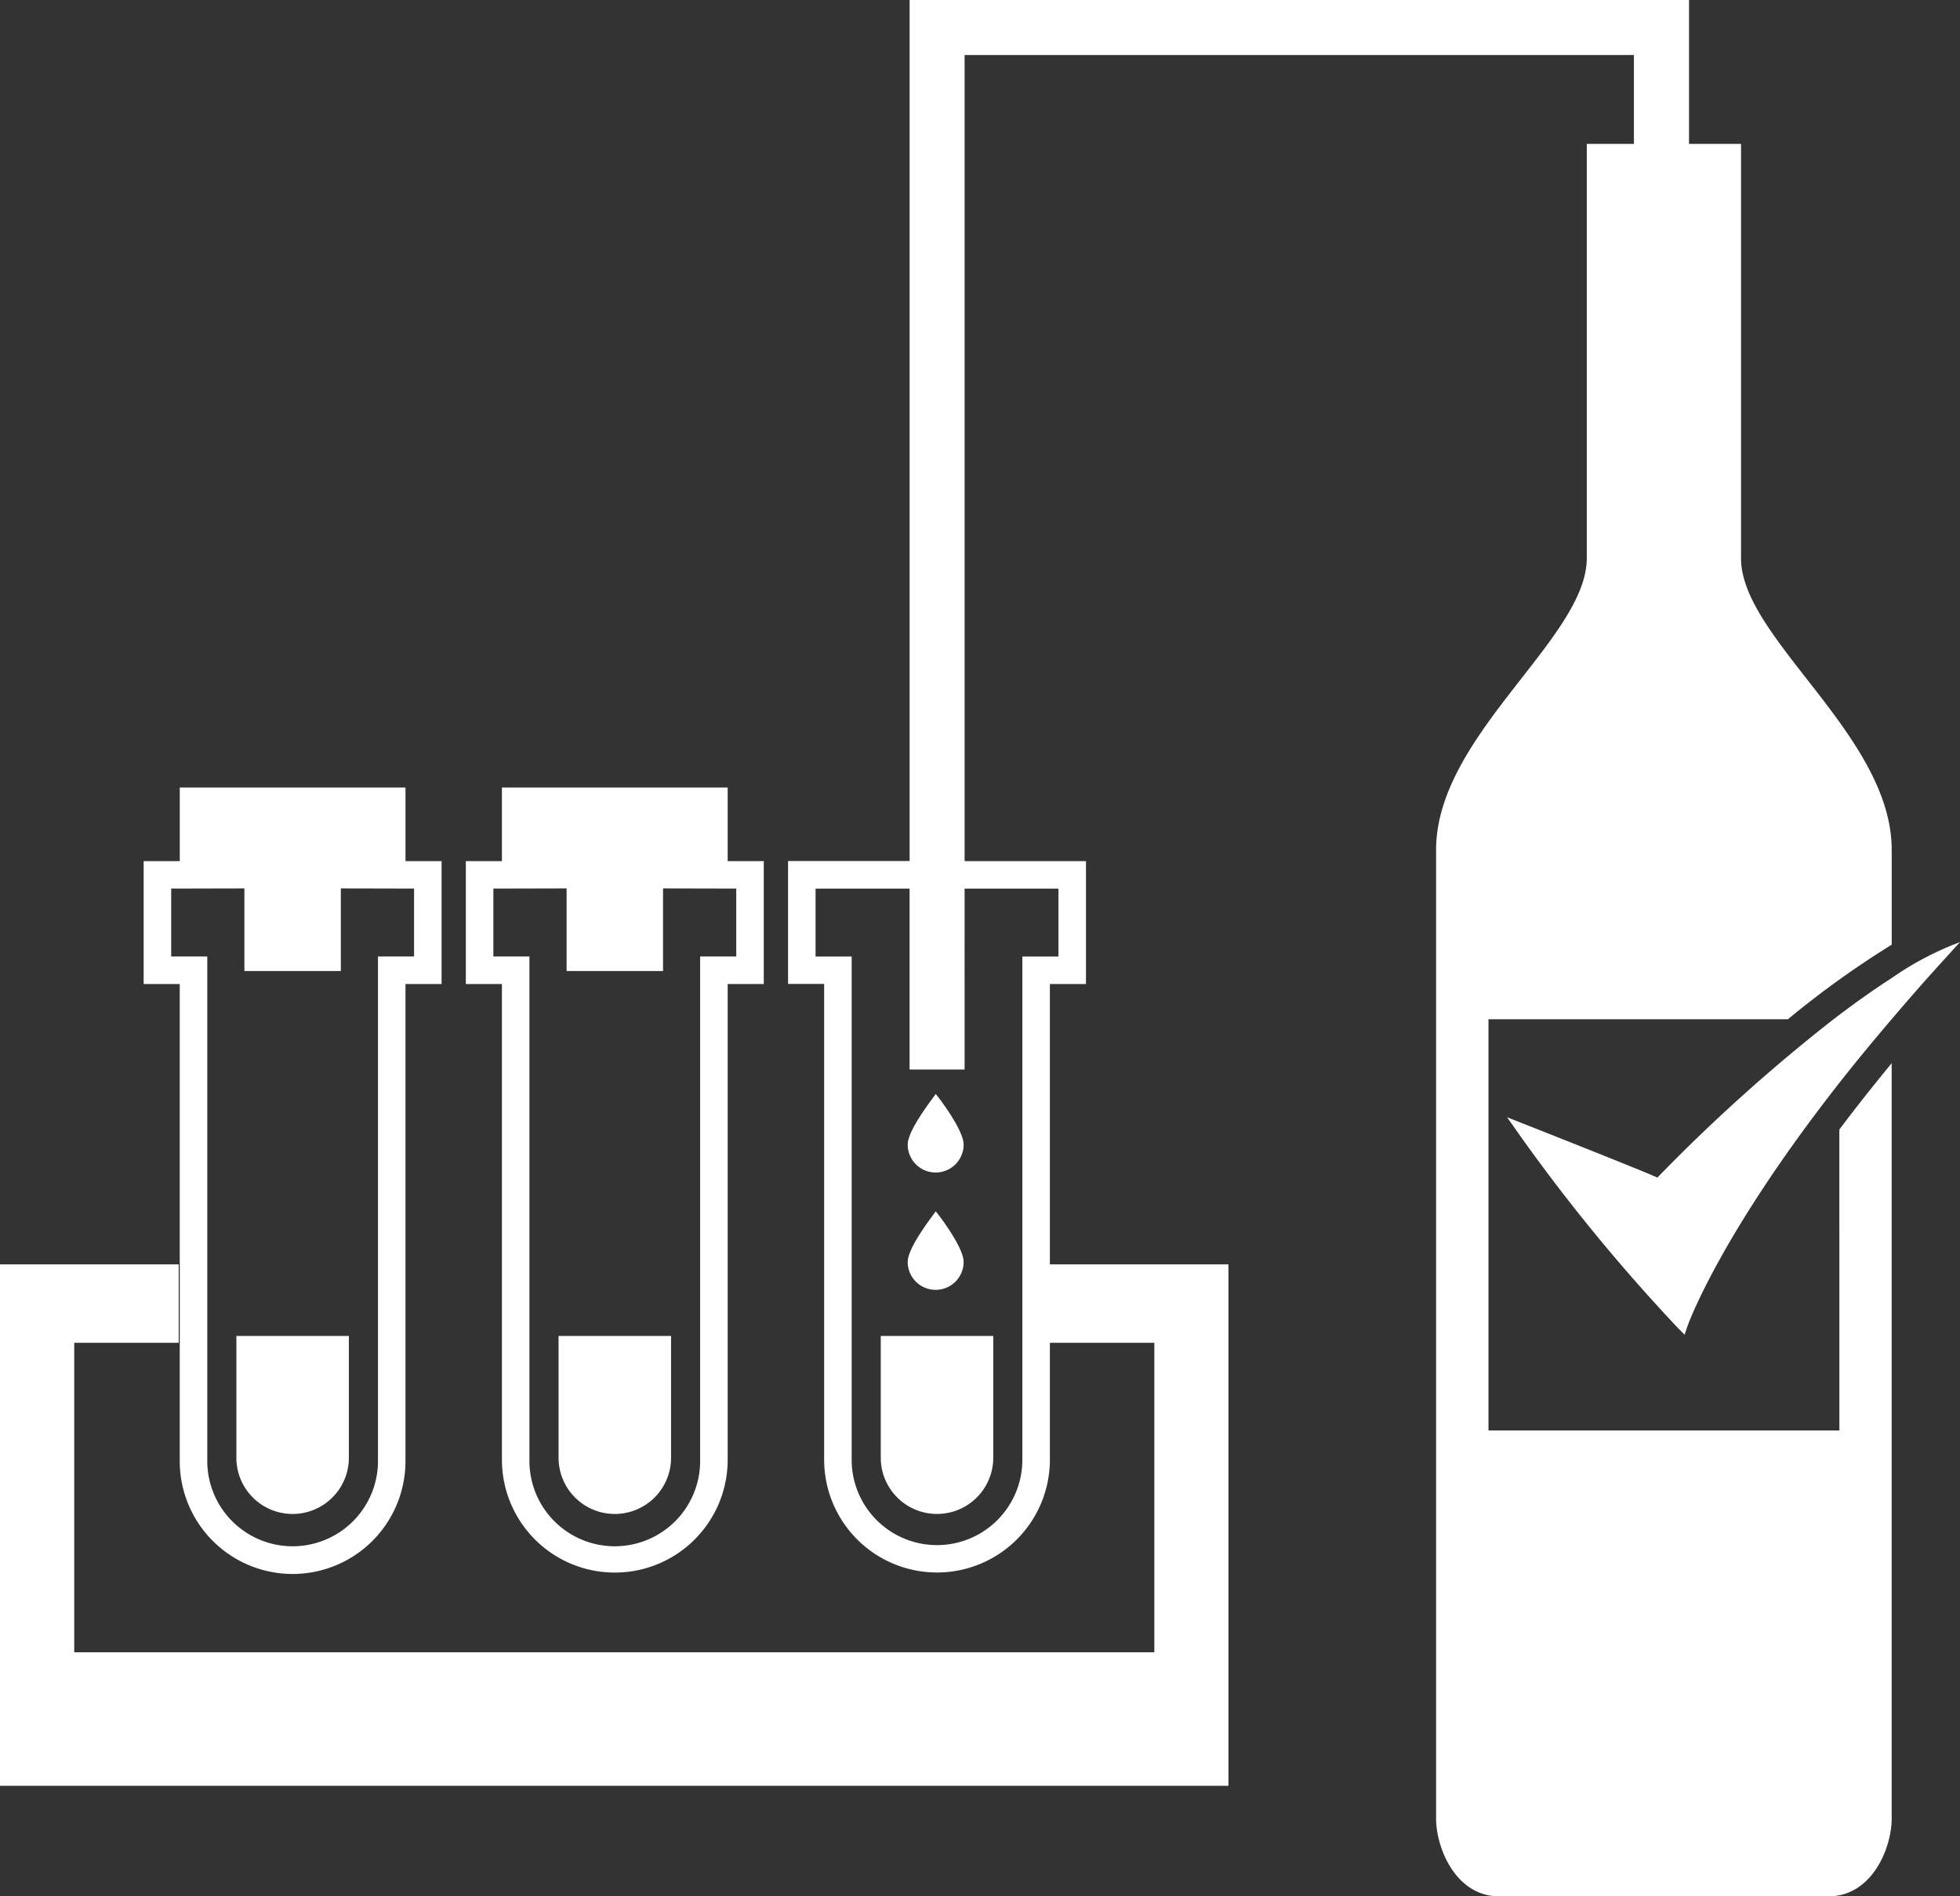
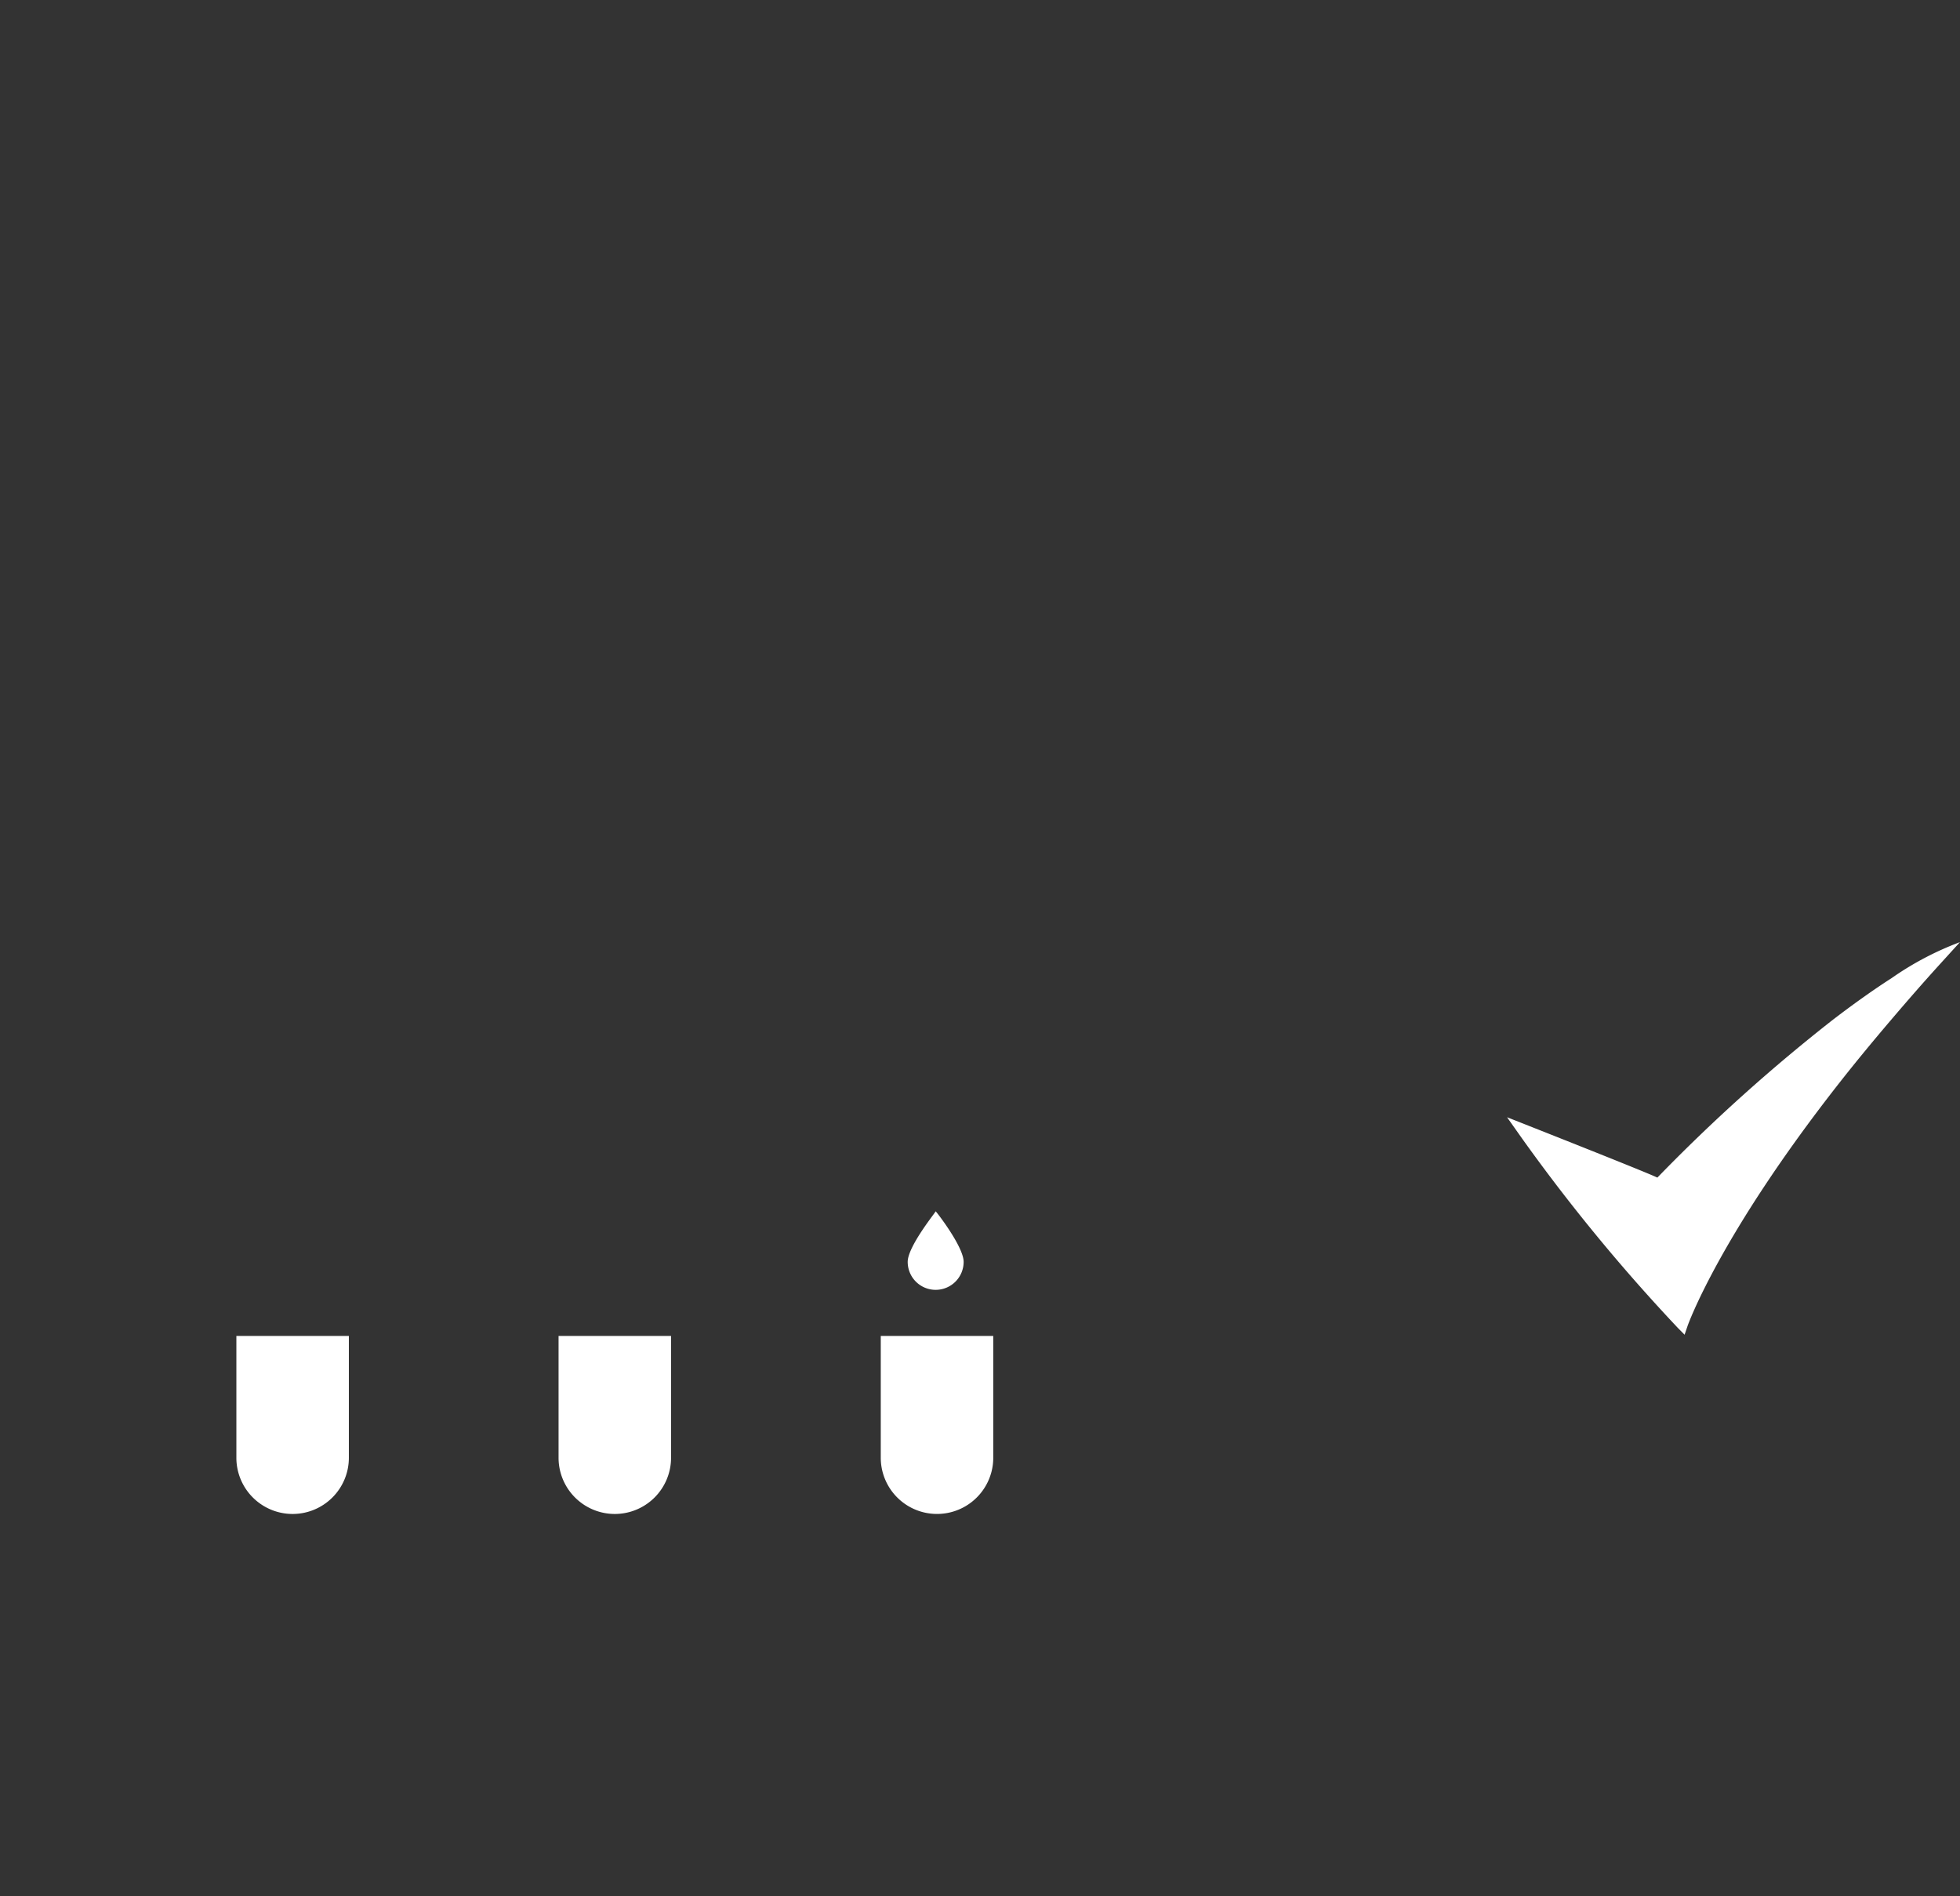
<svg xmlns="http://www.w3.org/2000/svg" width="114.471" height="110.782" viewBox="0 0 114.471 110.782">
  <rect x="0" y="0" width="114.471" height="110.782" fill="#333333" stroke="none" />
  <g transform="translate(-4954.21 -428.256)">
-     <path d="M5061.636,511.824h-20.494V487.8h17.488a54.393,54.393,0,0,1,6.062-4.356V477.9c0-6.669-8.8-12.346-8.8-17.028v-24.21h-3.037v-8.406h-45.52v50.3h-7.1v7.181h2.108v27.79a6.592,6.592,0,1,0,13.184,0V506.7h6.1v18.08h-63.081V506.7h6.1v-4.58H4954.21v30.459h71.745V502.118h-10.428V485.742h2.108v-7.181h-7.089V431.47h39.091v5.192h-2.754v24.21c0,4.679-8.8,10.359-8.8,17.028v56.6c0,1.7,1.137,4.538,3.687,4.538H5061c2.551,0,3.691-2.837,3.691-4.538V490.369c-1.128,1.367-2.147,2.663-3.056,3.873Zm-45.609-31.655v3.966h-2.108v29.4a4.984,4.984,0,1,1-9.969,0v-29.4h-2.108v-3.966h5.49v10.566h3.214V480.169Z" fill="#fff" />
    <path d="M5064.692,485.393c-.956.614-2.088,1.406-3.4,2.409a101.005,101.005,0,0,0-10.286,9.248c-.8-.384-8.779-3.526-8.779-3.526l.894,1.265a105.032,105.032,0,0,0,9.094,11.055l.381.384.174-.511c.022-.064,1.864-5.275,8.864-14.2.921-1.174,1.948-2.422,3.056-3.721.894-1.049,1.827-2.123,2.851-3.25l1.138-1.252A17.864,17.864,0,0,0,5064.692,485.393Z" fill="#fff" />
-     <path d="M4964.708,513.532a6.592,6.592,0,1,0,13.183,0v-27.79H4980v-7.181h-2.108v-4.3h-13.183v4.3H4962.6v7.181h2.108Zm-.5-29.4v-3.966l4.276-.01v4.825h5.632v-4.825l4.277.01v3.966h-2.108v29.4a4.985,4.985,0,1,1-9.969,0v-29.4Z" fill="#fff" />
    <path d="M4971.3,516.7a3.285,3.285,0,0,0,3.285-3.285V506.3h-6.57v7.109A3.285,3.285,0,0,0,4971.3,516.7Z" fill="#fff" />
-     <path d="M4983.525,513.532a6.592,6.592,0,1,0,13.184,0v-27.79h2.108v-7.181h-2.108v-4.3h-13.184v4.3h-2.108v7.181h2.108Zm-.5-29.4v-3.966l4.276-.01v4.825h5.632v-4.825l4.277.01v3.966H4995.1v29.4a4.985,4.985,0,1,1-9.969,0v-29.4Z" fill="#fff" />
    <path d="M4990.117,516.7a3.285,3.285,0,0,0,3.285-3.285V506.3h-6.57v7.109A3.285,3.285,0,0,0,4990.117,516.7Z" fill="#fff" />
    <path d="M5005.65,513.414a3.285,3.285,0,0,0,6.57,0V506.3h-6.57Z" fill="#fff" />
-     <path d="M5008.856,496.753a1.634,1.634,0,0,0,1.634-1.634c0-.9-1.634-2.983-1.634-2.955,0,.054-1.633,2.053-1.633,2.955A1.634,1.634,0,0,0,5008.856,496.753Z" fill="#fff" />
    <path d="M5008.856,503.607a1.634,1.634,0,0,0,1.634-1.634c0-.9-1.634-2.982-1.634-2.954,0,.053-1.633,2.052-1.633,2.954A1.633,1.633,0,0,0,5008.856,503.607Z" fill="#fff" />
  </g>
</svg>